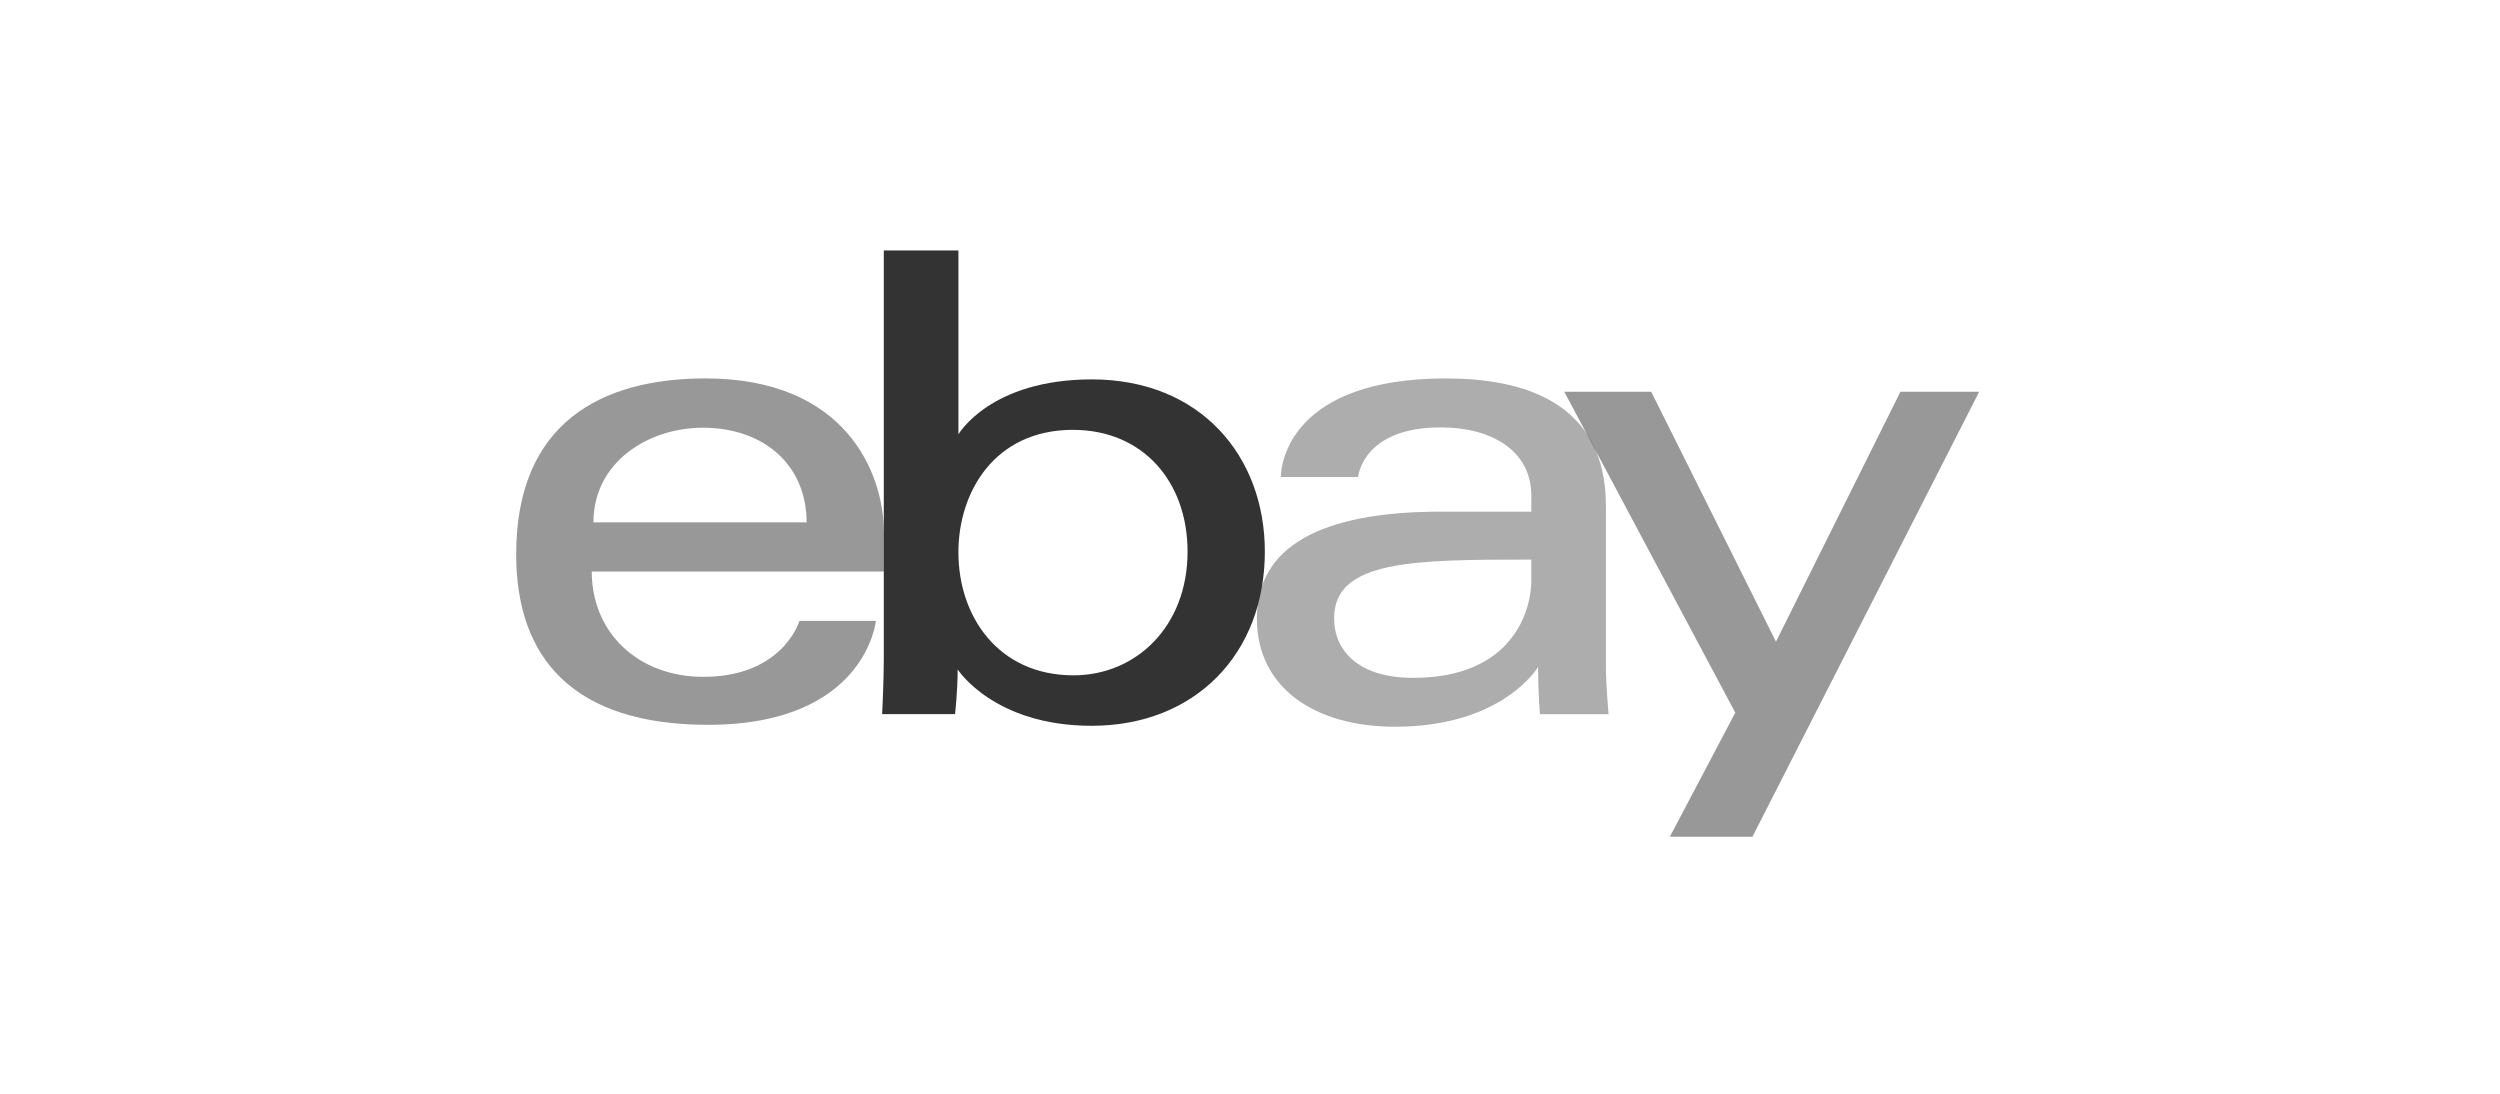
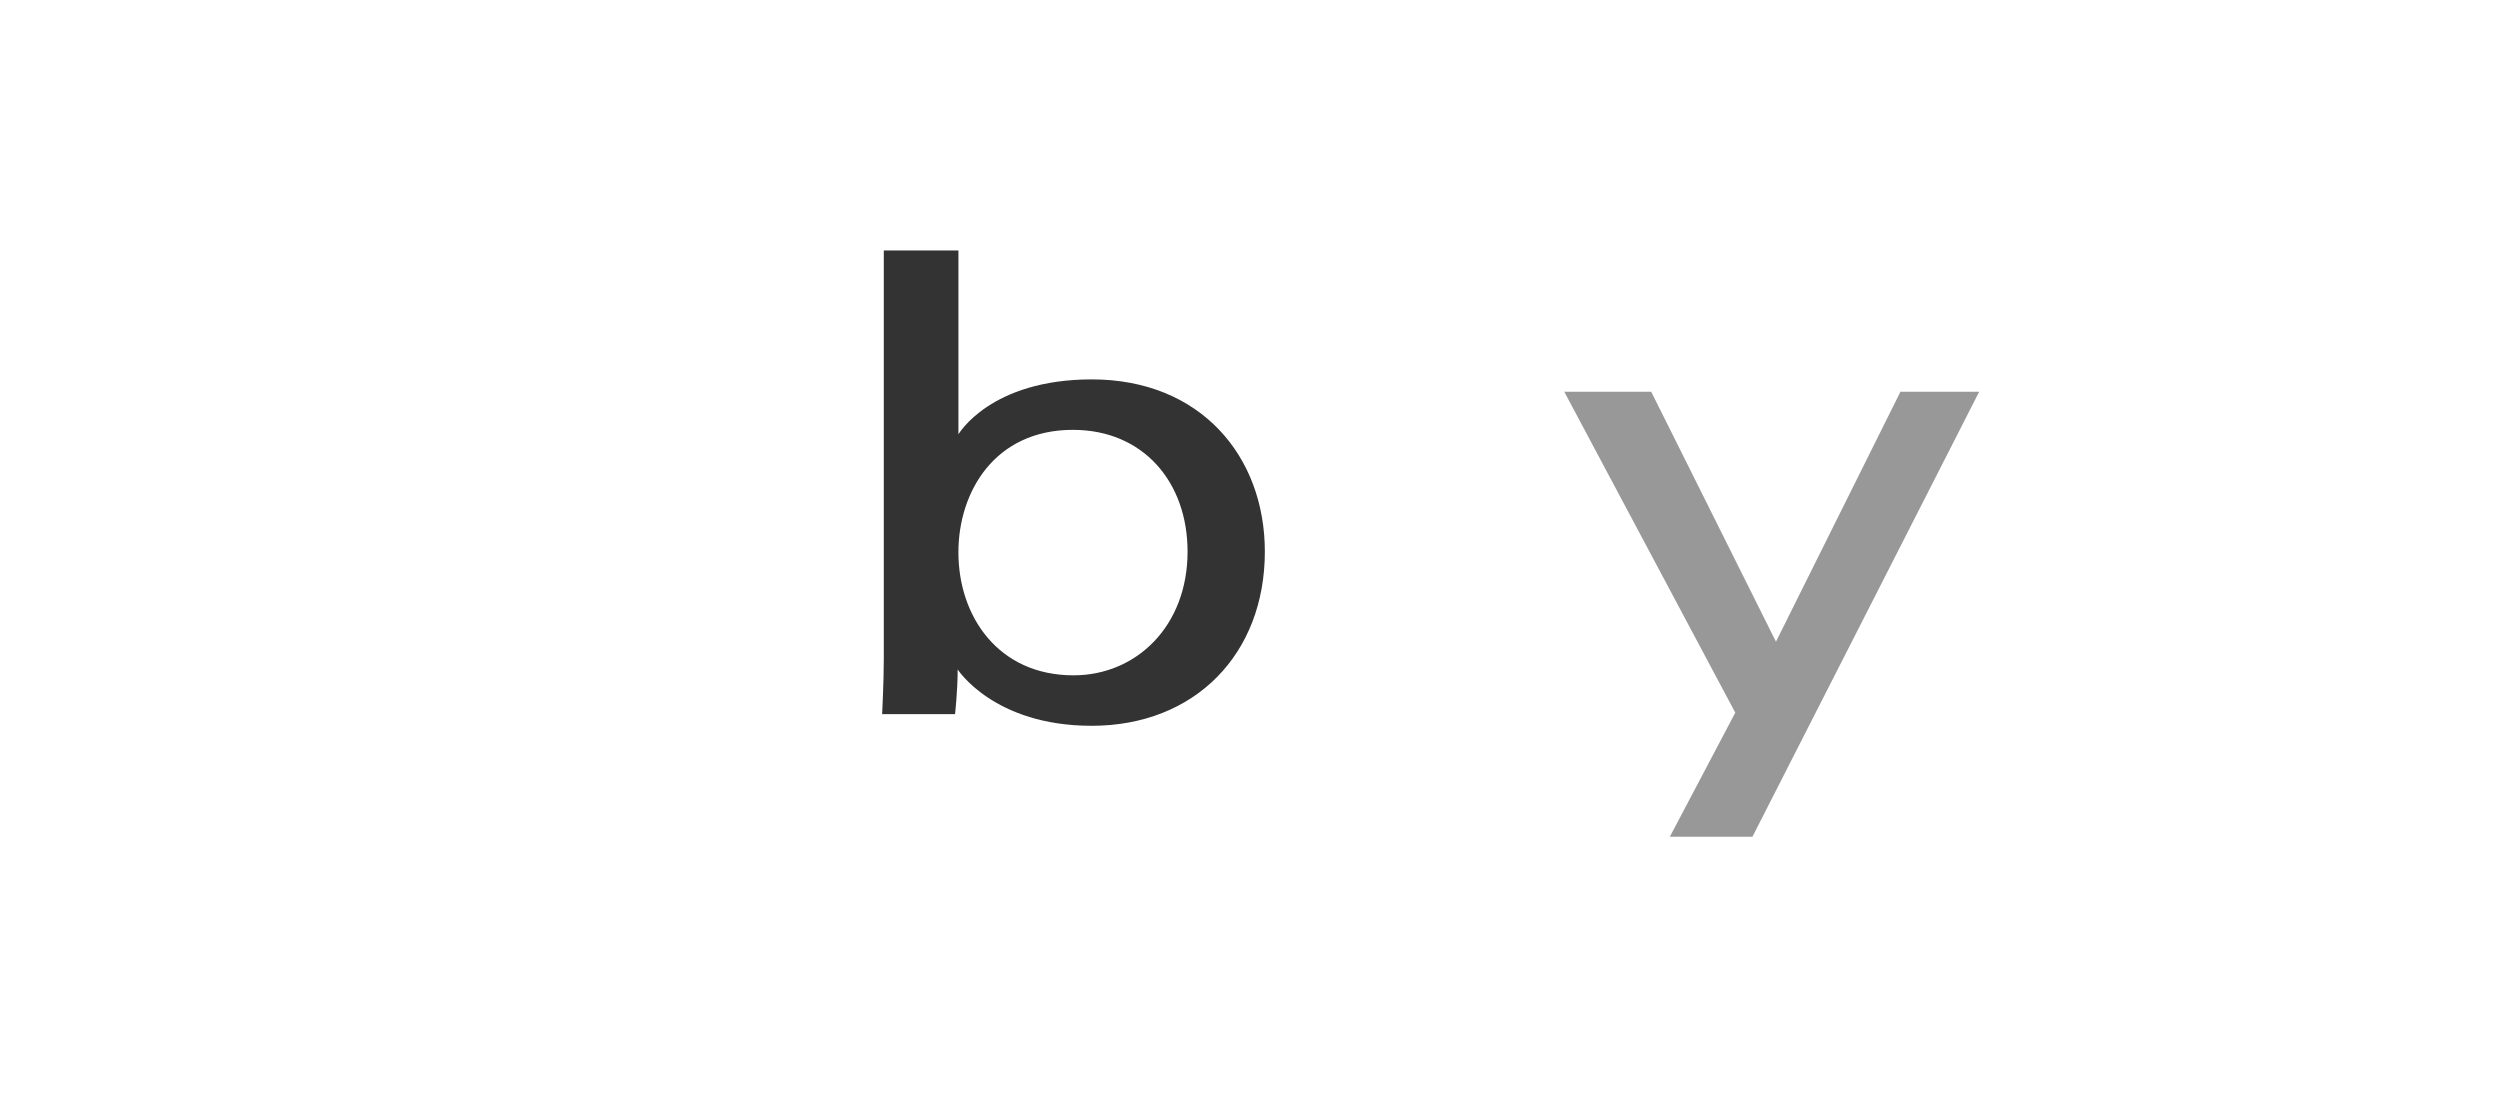
<svg xmlns="http://www.w3.org/2000/svg" fill="none" height="70" viewBox="0 0 160 70" width="160">
  <g fill="#333">
-     <path d="m45.143 24.219c-6.604 0-12.108 2.802-12.108 11.255 0 6.697 3.701 10.914 12.278 10.914 10.097 0 10.744-6.651 10.744-6.651h-4.892s-1.049 3.581-6.15 3.581c-4.155 0-7.143-2.807-7.143-6.74h18.697v-2.469c0-3.892-2.471-9.891-11.426-9.891zm-.171 3.155c3.955 0 6.651 2.423 6.651 6.054h-13.643c0-3.855 3.519-6.054 6.992-6.054z" fill-opacity=".5" />
    <path d="m56.563 16.032v26.11c0 1.482-.106 3.563-.106 3.563h4.666s.168-1.495.168-2.861c0 0 2.305 3.607 8.574 3.607 6.601 0 11.085-4.583 11.085-11.149 0-6.108-4.119-11.021-11.074-11.021-6.513 0-8.537 3.517-8.537 3.517v-11.767zm12.108 11.479c4.483 0 7.333 3.327 7.333 7.791 0 4.787-3.292 7.919-7.301 7.919-4.784 0-7.365-3.736-7.365-7.877 0-3.859 2.316-7.834 7.333-7.834z" />
-     <path d="m92.546 24.219c-9.936 0-10.573 5.44-10.573 6.31h4.946s.259-3.176 5.287-3.176c3.267 0 5.798 1.495 5.798 4.37v1.023h-5.798c-7.697 0-11.767 2.252-11.767 6.821 0 4.497 3.76 6.944 8.841 6.944 6.925 0 9.156-3.826 9.156-3.826 0 1.522.117 3.022.117 3.022h4.396s-.17-1.859-.17-3.048v-10.28c0-6.74-5.437-8.159-10.232-8.159zm5.457 11.596v1.364c0 1.779-1.098 6.203-7.562 6.203-3.54 0-5.058-1.767-5.058-3.816 0-3.728 5.111-3.752 12.62-3.752z" fill-opacity=".4" />
    <path d="m100.113 25.071h5.564l7.985 15.997 7.966-15.997h5.04l-14.511 28.479h-5.286l4.187-7.939z" fill-opacity=".5" />
  </g>
</svg>